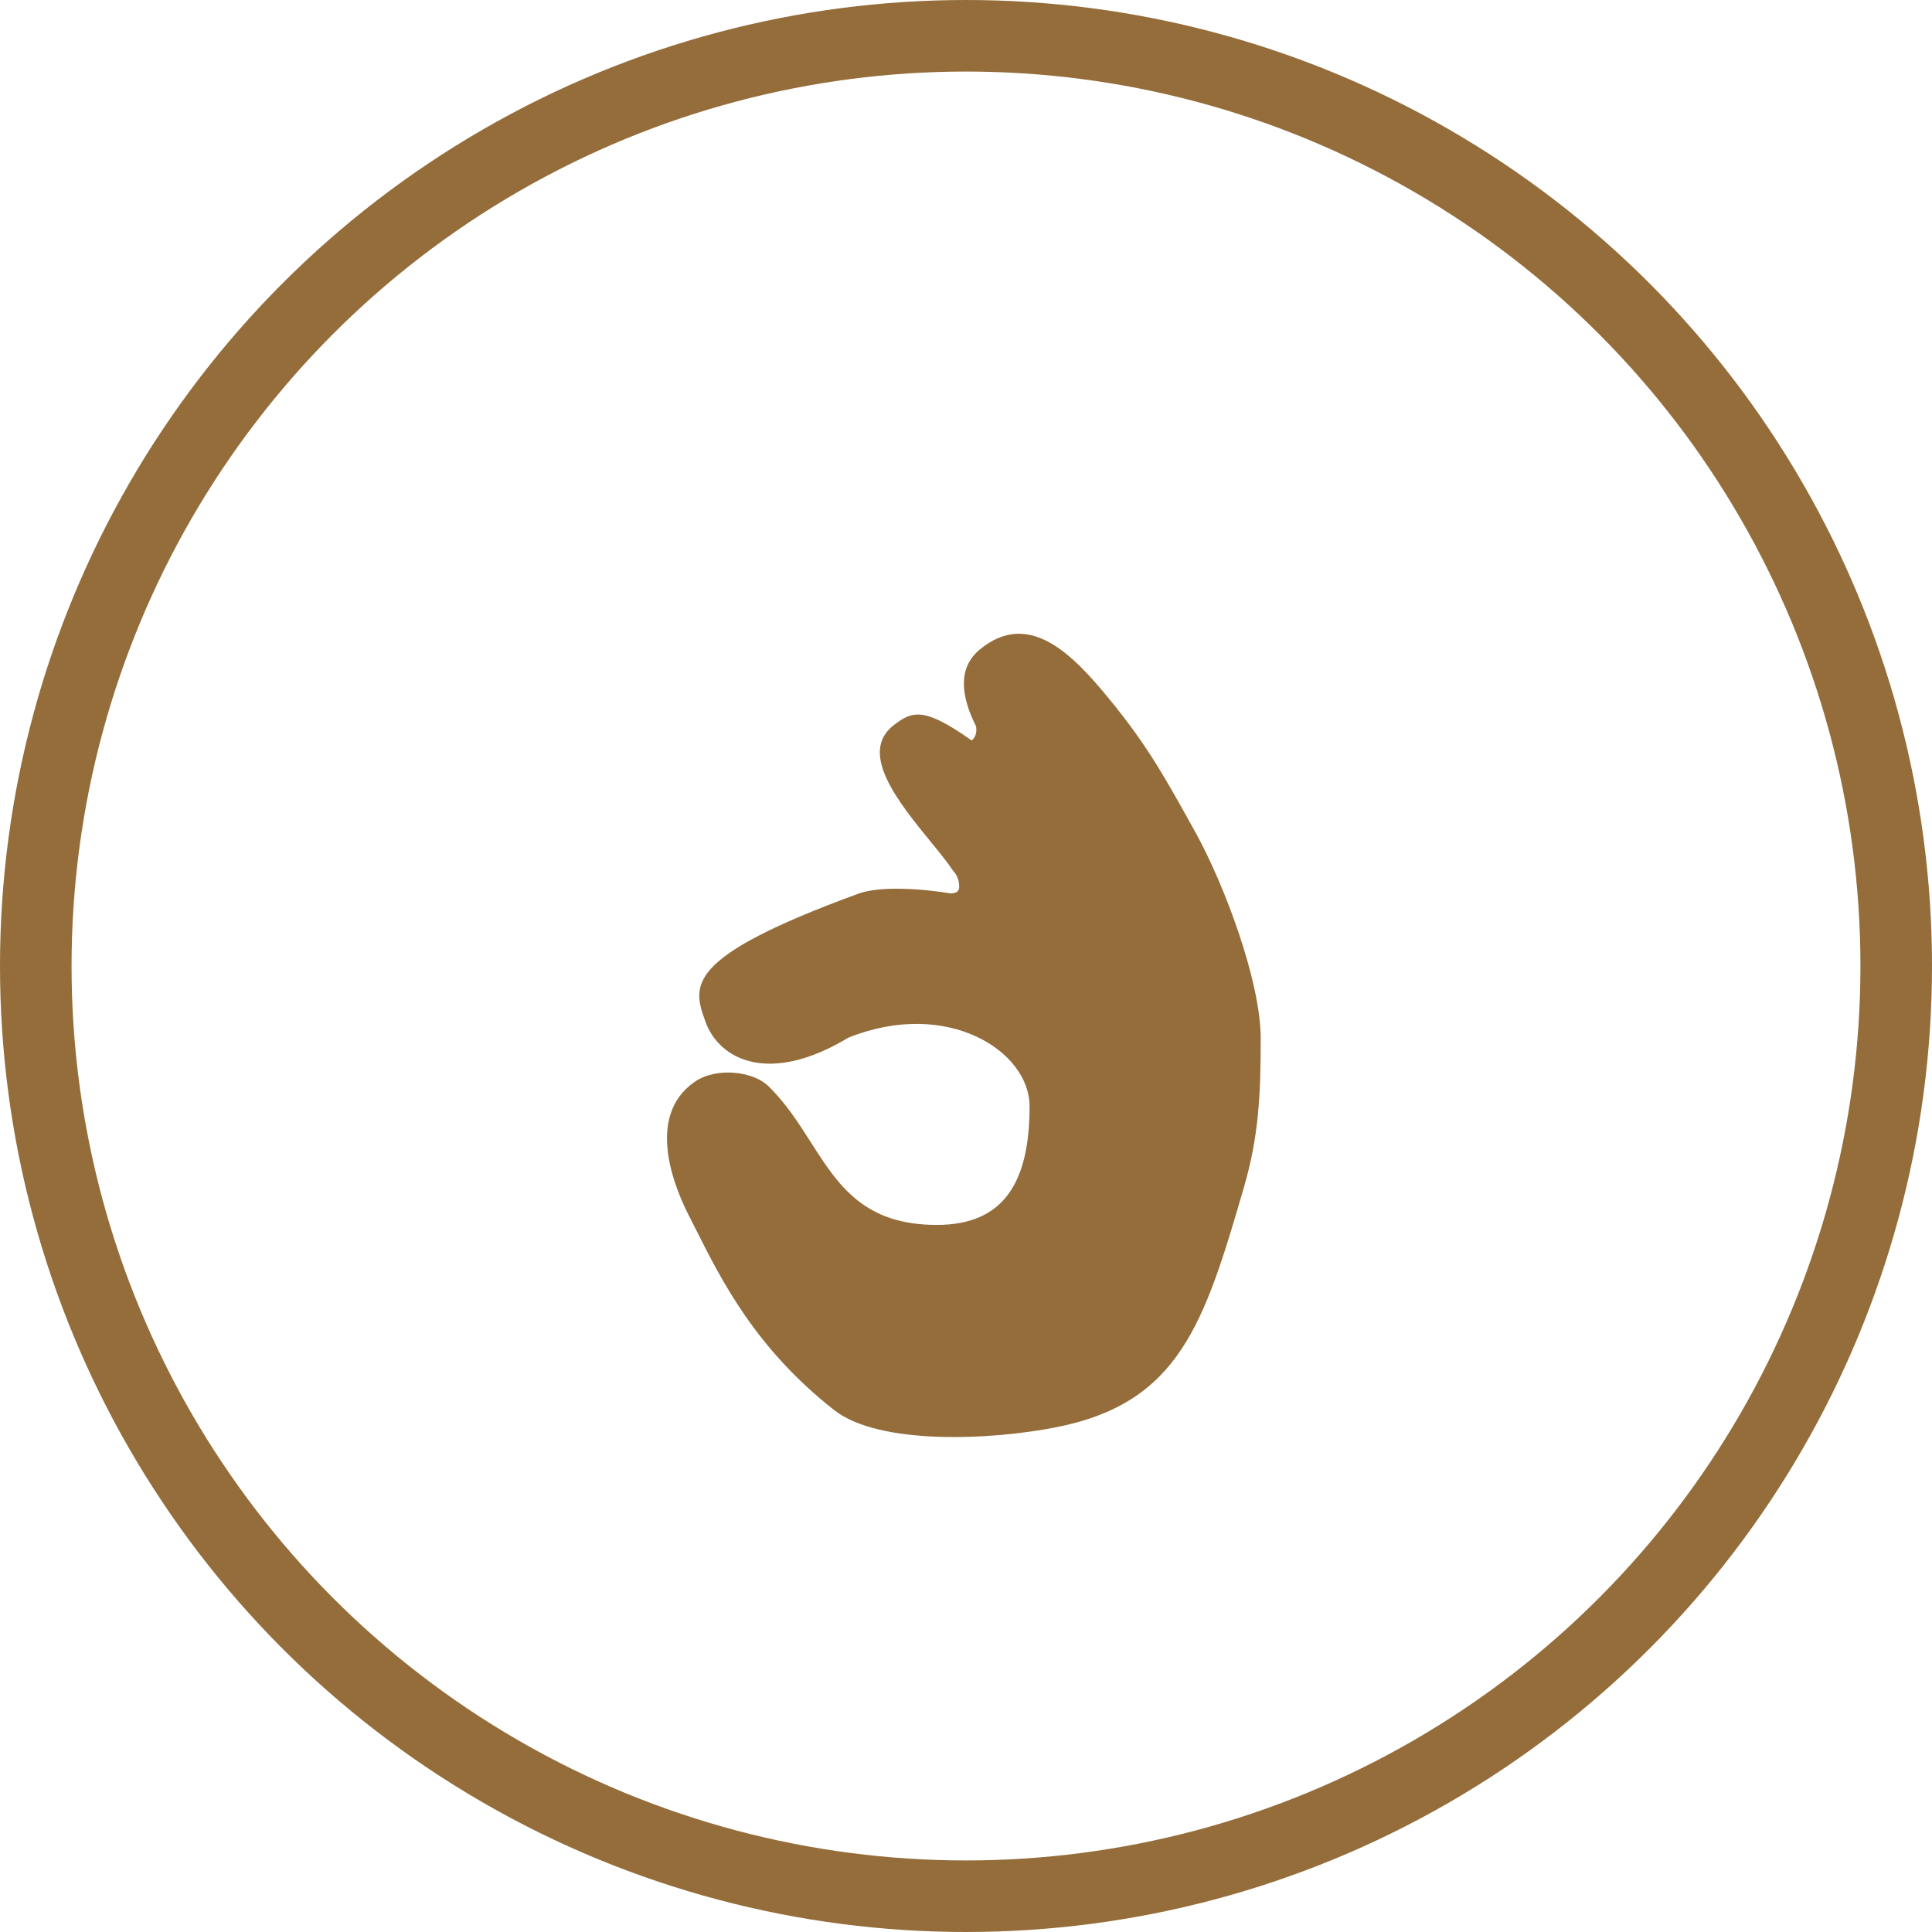
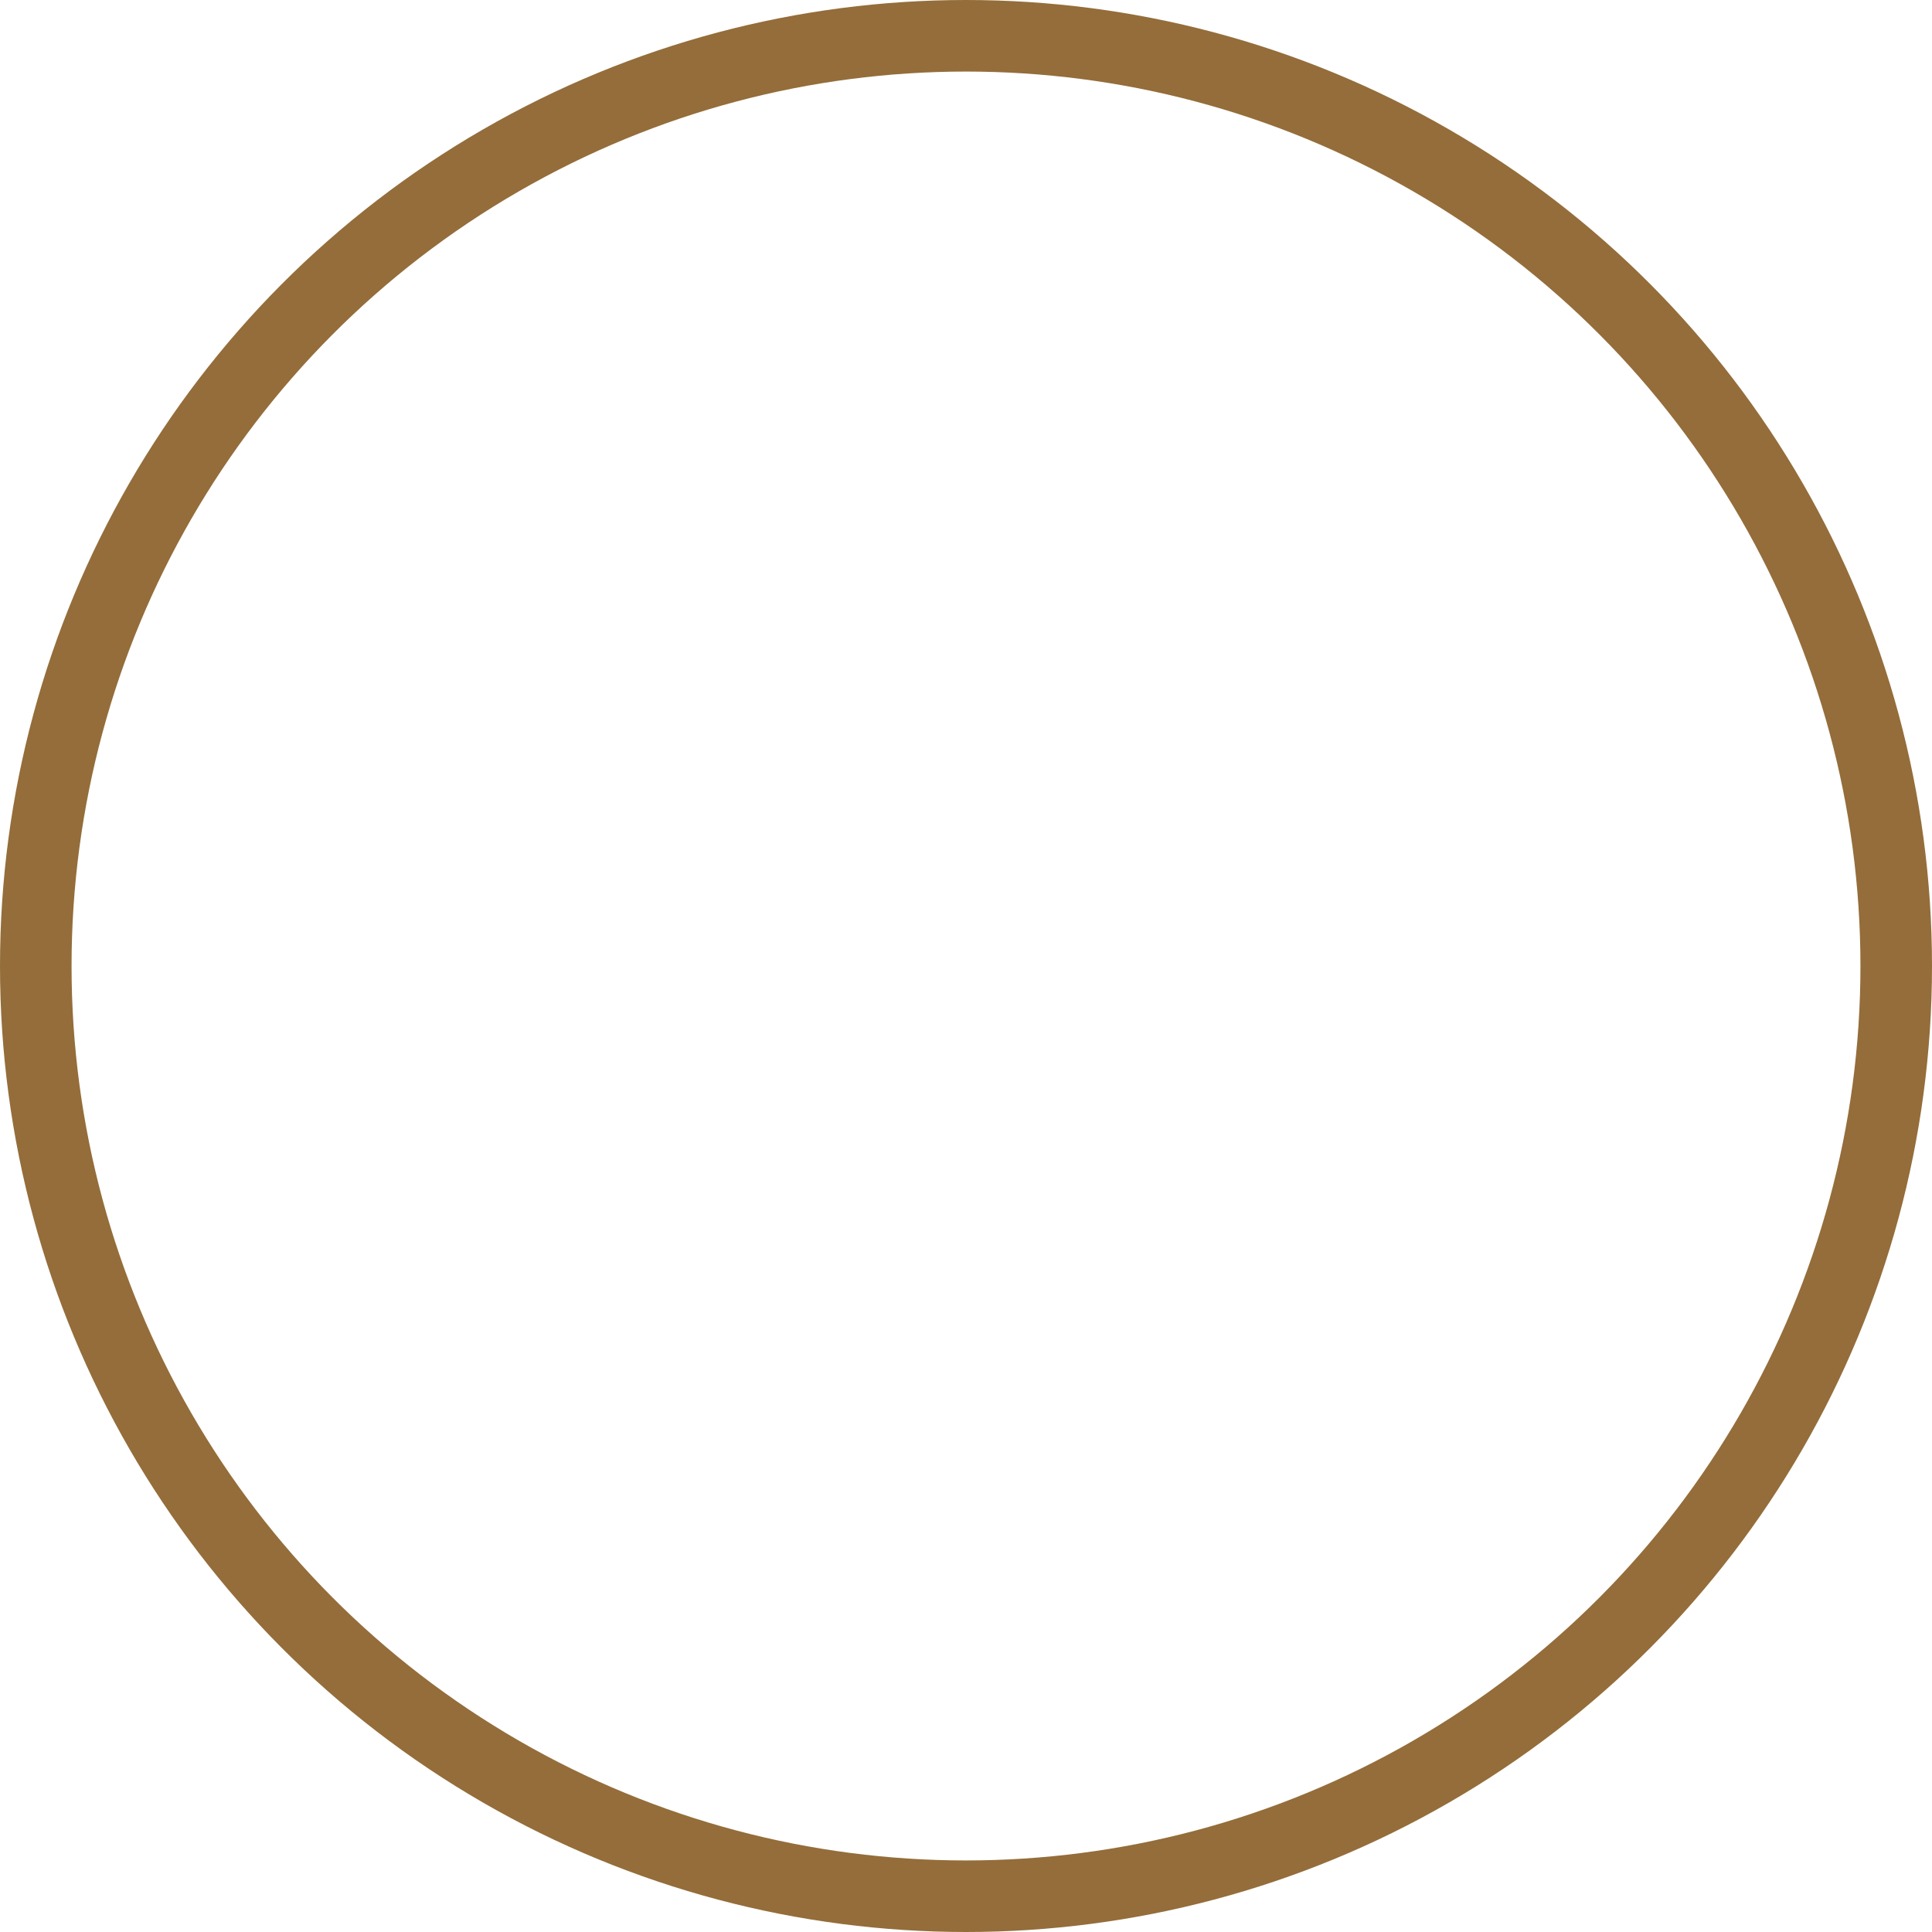
<svg xmlns="http://www.w3.org/2000/svg" width="54" height="54" viewBox="0 0 54 54" fill="none">
  <circle cx="27" cy="27" r="26" stroke="#946D3A" stroke-width="2" />
-   <path d="M31.026 19.565C32.067 20.837 32.553 21.712 33.416 23.269C34.219 24.719 35.237 27.429 35.237 29.024C35.237 30.619 35.181 31.769 34.765 33.197C33.659 36.994 32.966 39.212 29.521 39.892C27.709 40.251 24.576 40.403 23.313 39.411C21.125 37.692 20.174 35.801 19.463 34.388C19.393 34.25 19.326 34.117 19.261 33.989C18.907 33.299 17.992 31.237 19.408 30.243C20.015 29.817 21.043 29.939 21.471 30.353C21.964 30.831 22.319 31.387 22.663 31.927C23.427 33.123 24.139 34.237 26.184 34.237C28.062 34.237 28.777 33.04 28.777 30.922C28.777 29.379 26.479 27.895 23.712 29.003C21.471 30.353 20.099 29.596 19.724 28.572C19.348 27.547 19.102 26.767 23.993 24.978C24.599 24.757 25.763 24.836 26.612 24.977C26.575 24.967 26.56 24.963 26.56 24.963C26.56 24.962 26.807 25.006 26.81 24.786C26.812 24.593 26.736 24.457 26.681 24.384C26.662 24.365 26.645 24.346 26.632 24.327C26.629 24.324 26.627 24.323 26.627 24.323C26.628 24.323 26.628 24.323 26.629 24.323C26.474 24.091 26.25 23.817 26.006 23.518C25.121 22.433 23.98 21.035 24.983 20.267C25.49 19.878 25.815 19.743 27.158 20.696C27.342 20.551 27.279 20.3 27.279 20.3C27.281 20.302 27.282 20.304 27.284 20.306C26.868 19.482 26.751 18.679 27.384 18.156C28.759 17.017 29.988 18.292 31.026 19.565Z" fill="#946D3A" />
</svg>